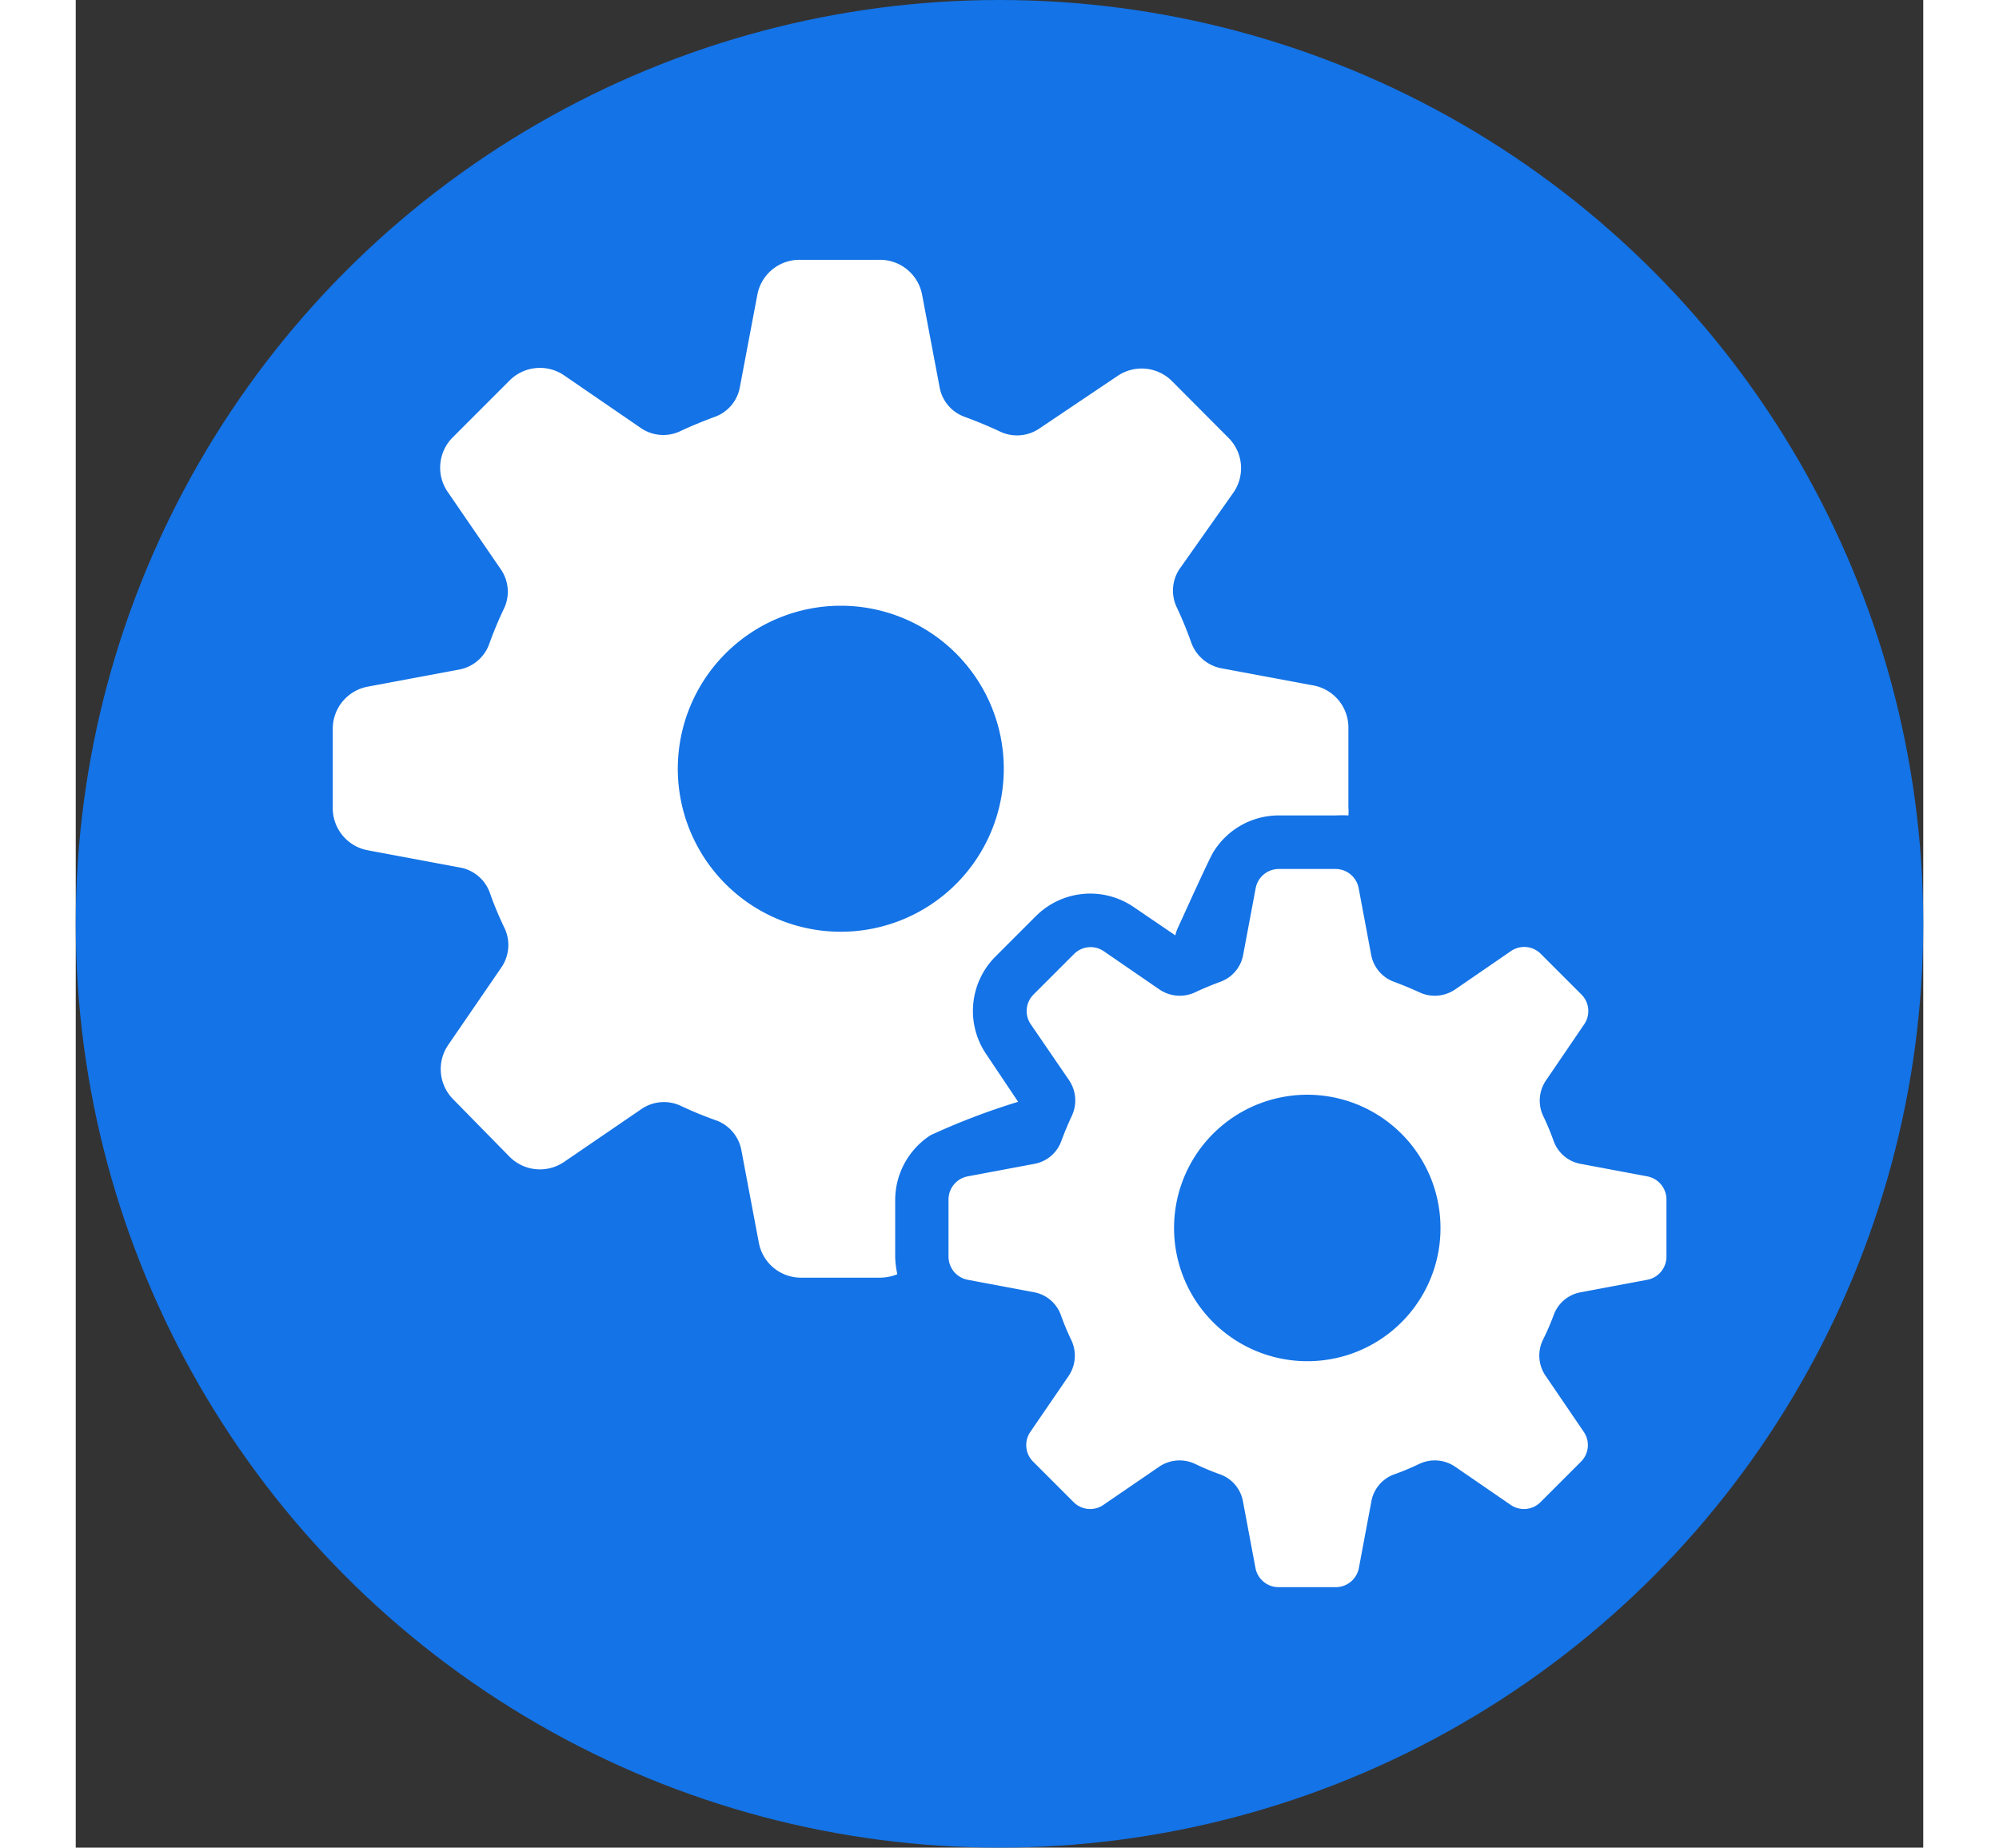
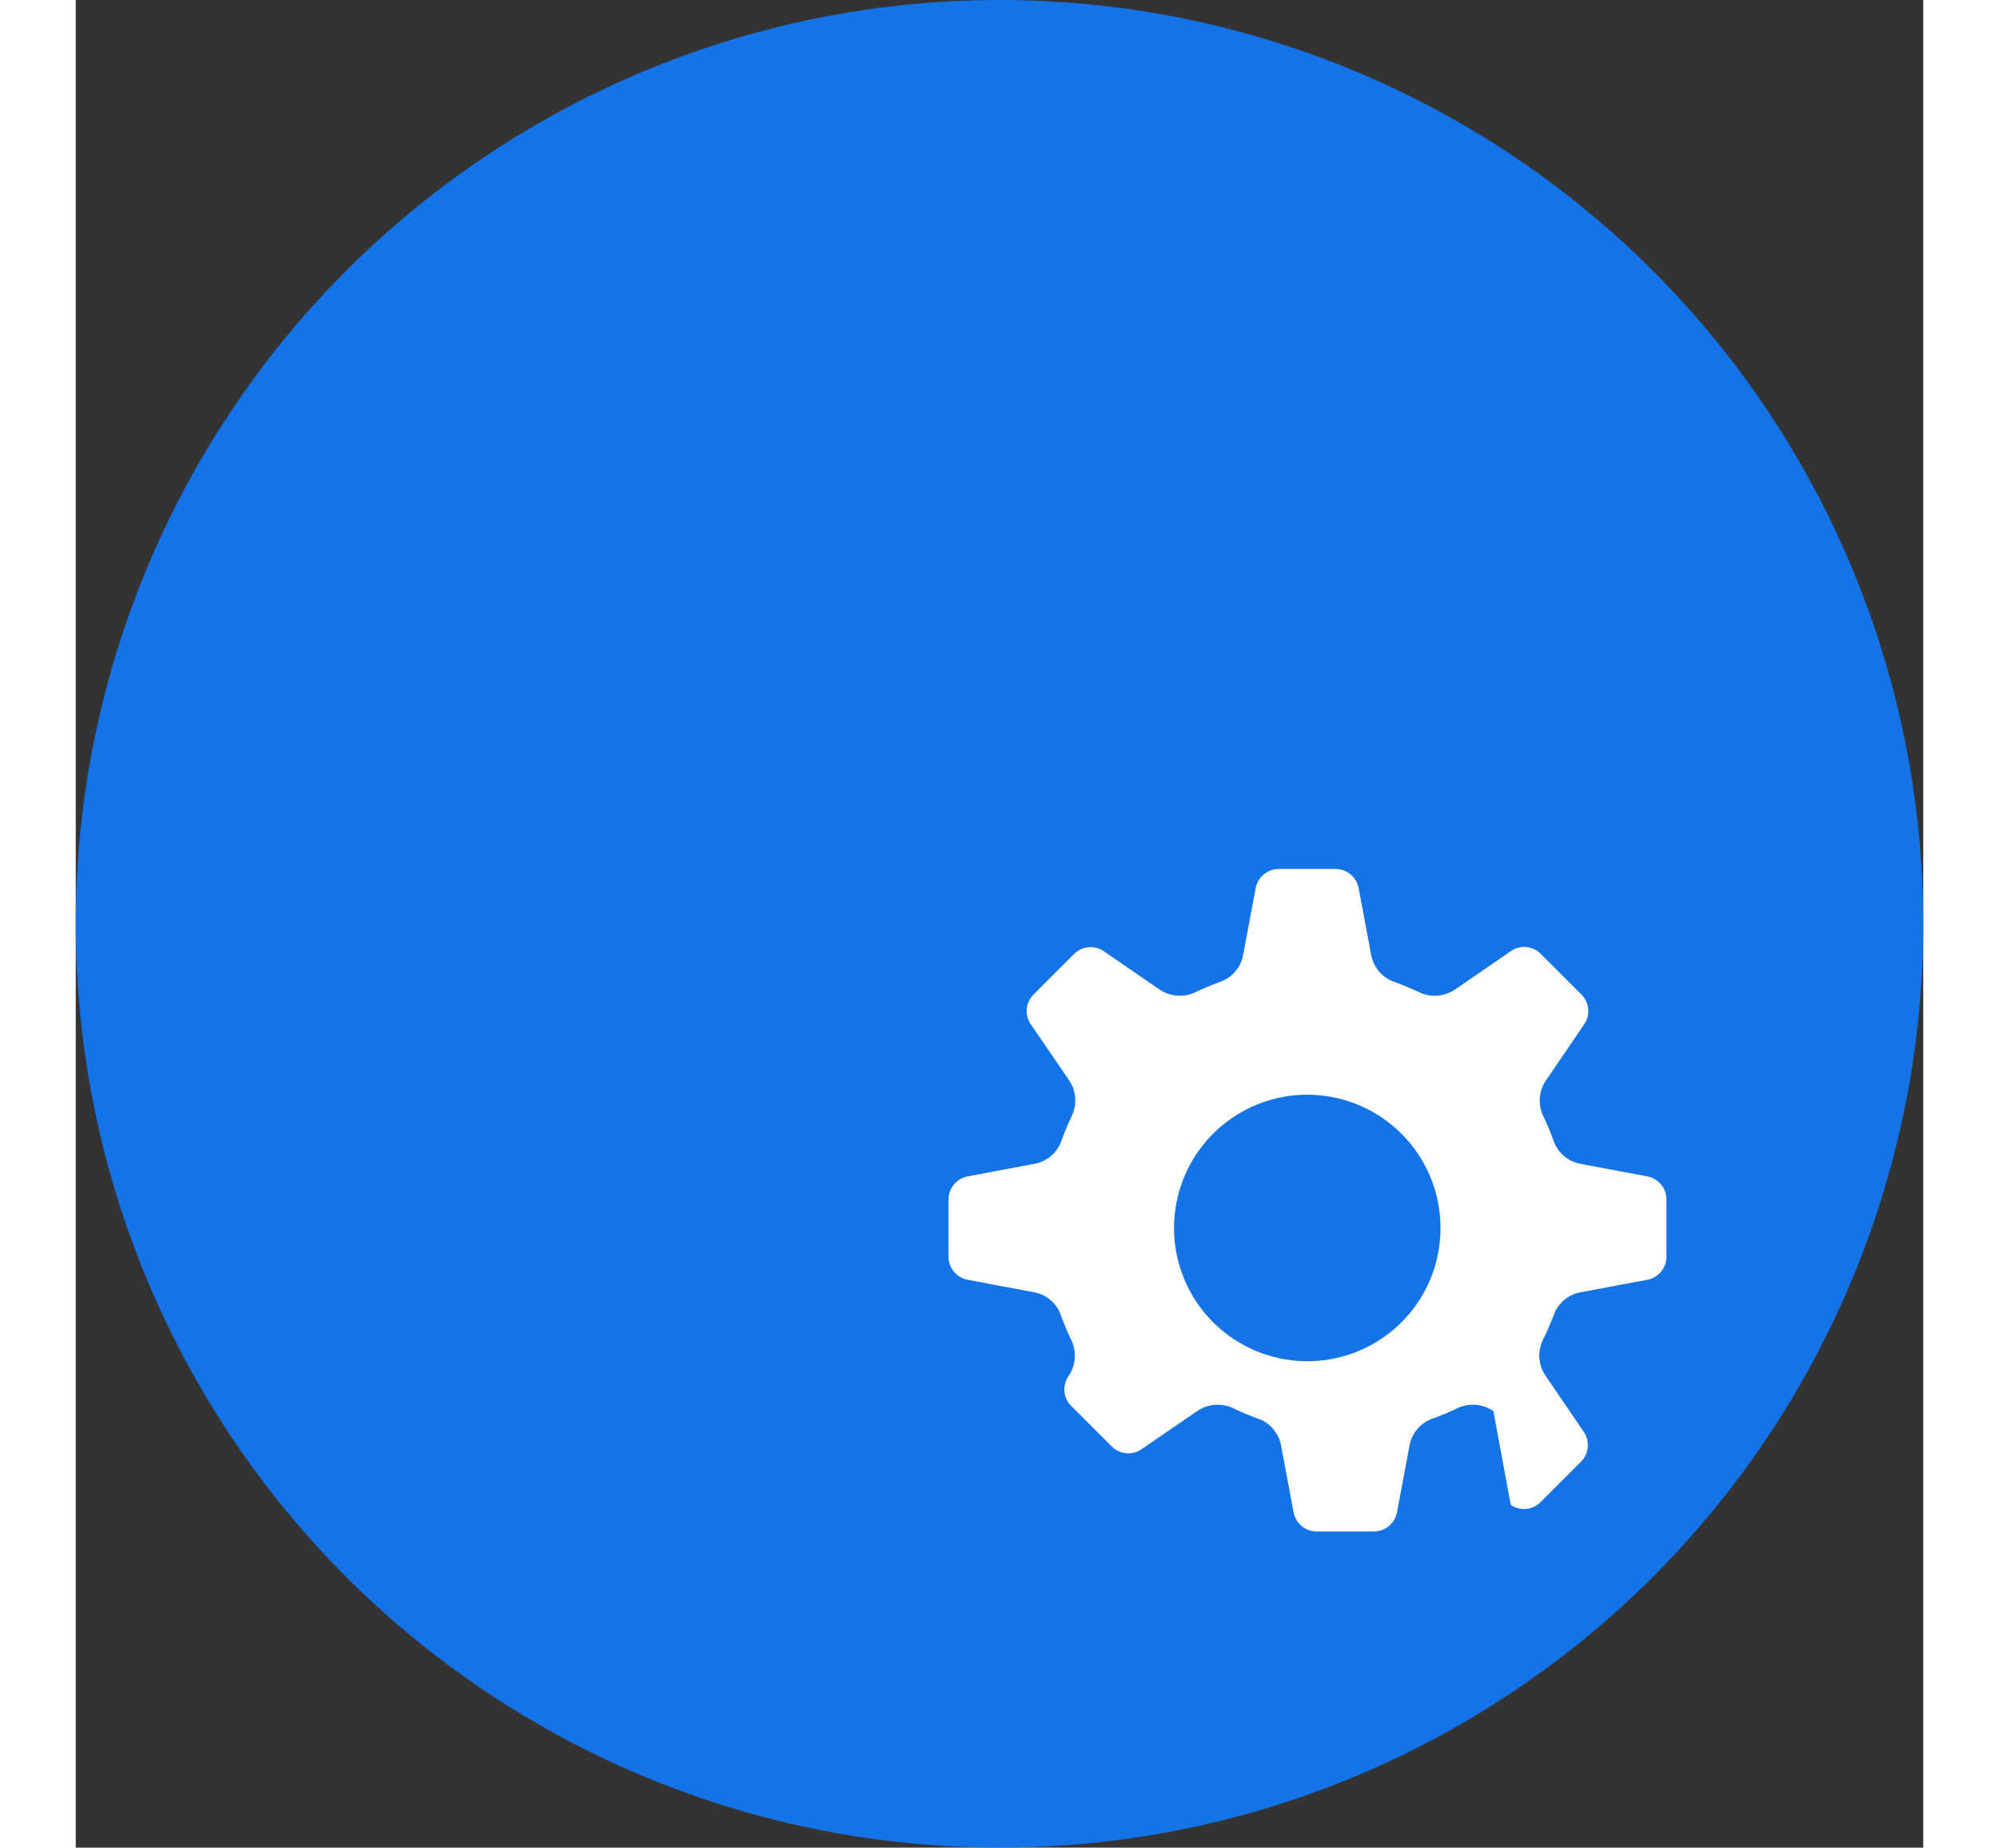
<svg xmlns="http://www.w3.org/2000/svg" width="70pt" viewBox="0 0 86.26 86.26">
  <rect x="0" y="0" width="86.26" height="86.26" fill="#333333" stroke="none" />
  <defs>
    <style>.prefix__cls-20{fill:#fff}</style>
  </defs>
  <g id="prefix__Camada_2" data-name="Camada 2">
    <g id="prefix__Camada_1-2" data-name="Camada 1">
      <circle cx="43.13" cy="43.13" r="43.13" fill="#1473e6" />
      <g id="prefix__Processing">
-         <path class="prefix__cls-20" d="M42.52 49.23a3.59 3.59 0 01.42-4.57l1.89-1.89a3.59 3.59 0 014.57-.42l1.94 1.32a1.61 1.61 0 01.09-.29c.25-.54 1.47-3.25 1.68-3.59a3.58 3.58 0 013.06-1.72h2.67a5.67 5.67 0 01.58 0 2.34 2.34 0 000-.38V34a2 2 0 00-1.64-2l-4.29-.8a1.87 1.87 0 01-1.4-1.18 17.44 17.44 0 00-.69-1.68 1.81 1.81 0 01.16-1.81L54.05 23a2 2 0 00-.24-2.57l-2.62-2.63a2 2 0 00-2.56-.24L45 20a1.85 1.85 0 01-1.82.16c-.55-.26-1.11-.49-1.68-.7a1.81 1.81 0 01-1.17-1.4l-.81-4.28a2 2 0 00-2-1.65h-3.7a2 2 0 00-2 1.65l-.81 4.28a1.81 1.81 0 01-1.17 1.4c-.57.21-1.13.44-1.68.7a1.85 1.85 0 01-1.75-.16l-3.6-2.47a2 2 0 00-2.56.24l-2.62 2.62a2 2 0 00-.24 2.61l2.47 3.6a1.83 1.83 0 01.14 1.8 17.52 17.52 0 00-.7 1.68 1.85 1.85 0 01-1.4 1.18l-4.28.8A2 2 0 0012 34v3.7a2 2 0 001.65 2l4.28.8a1.82 1.82 0 011.4 1.17 15.61 15.61 0 00.7 1.68 1.85 1.85 0 01-.16 1.82l-2.47 3.6a2 2 0 00.24 2.57L20.25 54a2 2 0 002.56.24l3.6-2.46a1.85 1.85 0 011.82-.16 17.44 17.44 0 001.68.69 1.84 1.84 0 011.17 1.4l.81 4.29a2 2 0 002 1.65h3.7a2.21 2.21 0 00.77-.16 4.27 4.27 0 01-.1-.8V56a3.61 3.61 0 011.65-3A32.16 32.16 0 0144 51.44zm-6.8-5.73a7.61 7.61 0 117.61-7.61 7.61 7.61 0 01-7.61 7.61z" />
-         <path class="prefix__cls-20" d="M73.37 54.92l-3.09-.58A1.65 1.65 0 0169 53.26a12 12 0 00-.49-1.17 1.67 1.67 0 01.15-1.67l1.77-2.6a1.09 1.09 0 00-.13-1.39l-1.89-1.89a1.09 1.09 0 00-1.41-.13l-2.59 1.78a1.69 1.69 0 01-1.67.14c-.39-.18-.78-.34-1.18-.49a1.66 1.66 0 01-1.08-1.28l-.58-3.09a1.1 1.1 0 00-1.08-.9h-2.65a1.1 1.1 0 00-1.08.9l-.58 3.09a1.65 1.65 0 01-1.08 1.28c-.4.15-.79.31-1.17.49a1.69 1.69 0 01-1.67-.14L48 44.41a1.09 1.09 0 00-1.39.13l-1.89 1.89a1.09 1.09 0 00-.13 1.39l1.78 2.6a1.69 1.69 0 01.14 1.67c-.18.38-.34.77-.49 1.17a1.65 1.65 0 01-1.28 1.08l-3.09.58a1.1 1.1 0 00-.9 1.08v2.67a1.1 1.1 0 00.9 1.08l3.09.58A1.65 1.65 0 0146 61.41a12 12 0 00.49 1.17 1.69 1.69 0 01-.14 1.67l-1.78 2.6a1.09 1.09 0 00.13 1.39l1.89 1.89a1.09 1.09 0 001.39.13l2.6-1.78a1.69 1.69 0 011.67-.14 12 12 0 001.17.49 1.65 1.65 0 011.08 1.28l.58 3.09a1.1 1.1 0 001.08.9h2.67a1.1 1.1 0 001.08-.9l.58-3.09a1.65 1.65 0 011.08-1.28 12 12 0 001.17-.49 1.69 1.69 0 011.67.14L67 70.26a1.09 1.09 0 001.39-.13l1.89-1.89a1.09 1.09 0 00.13-1.39l-1.77-2.6a1.67 1.67 0 01-.15-1.67 12 12 0 00.51-1.17 1.65 1.65 0 011.28-1.08l3.09-.58a1.1 1.1 0 00.9-1.08V56a1.1 1.1 0 00-.9-1.08zm-15.86 8.63a6.22 6.22 0 116.21-6.21 6.21 6.21 0 01-6.21 6.21z" />
+         <path class="prefix__cls-20" d="M73.37 54.92l-3.09-.58A1.65 1.65 0 0169 53.26a12 12 0 00-.49-1.17 1.67 1.67 0 01.15-1.67l1.77-2.6a1.09 1.09 0 00-.13-1.39l-1.89-1.89a1.09 1.09 0 00-1.41-.13l-2.59 1.78a1.69 1.69 0 01-1.67.14c-.39-.18-.78-.34-1.18-.49a1.66 1.66 0 01-1.08-1.28l-.58-3.09a1.1 1.1 0 00-1.08-.9h-2.65a1.1 1.1 0 00-1.08.9l-.58 3.09a1.65 1.65 0 01-1.08 1.28c-.4.15-.79.31-1.17.49a1.69 1.69 0 01-1.67-.14L48 44.41a1.09 1.09 0 00-1.39.13l-1.89 1.89a1.09 1.09 0 00-.13 1.39l1.78 2.6a1.69 1.69 0 01.14 1.67c-.18.38-.34.77-.49 1.17a1.65 1.65 0 01-1.28 1.08l-3.09.58a1.1 1.1 0 00-.9 1.08v2.67a1.1 1.1 0 00.9 1.08l3.09.58A1.65 1.65 0 0146 61.41a12 12 0 00.49 1.17 1.69 1.69 0 01-.14 1.67a1.09 1.09 0 00.13 1.39l1.89 1.89a1.09 1.09 0 001.39.13l2.6-1.78a1.69 1.69 0 011.67-.14 12 12 0 001.17.49 1.65 1.65 0 011.08 1.28l.58 3.09a1.1 1.1 0 001.08.9h2.67a1.1 1.1 0 001.08-.9l.58-3.09a1.65 1.65 0 011.08-1.28 12 12 0 001.17-.49 1.69 1.69 0 011.67.14L67 70.26a1.09 1.09 0 001.39-.13l1.89-1.89a1.09 1.09 0 00.13-1.39l-1.77-2.6a1.67 1.67 0 01-.15-1.67 12 12 0 00.51-1.17 1.65 1.65 0 011.28-1.08l3.09-.58a1.1 1.1 0 00.9-1.08V56a1.1 1.1 0 00-.9-1.08zm-15.86 8.63a6.22 6.22 0 116.21-6.21 6.21 6.21 0 01-6.21 6.21z" />
      </g>
    </g>
  </g>
</svg>